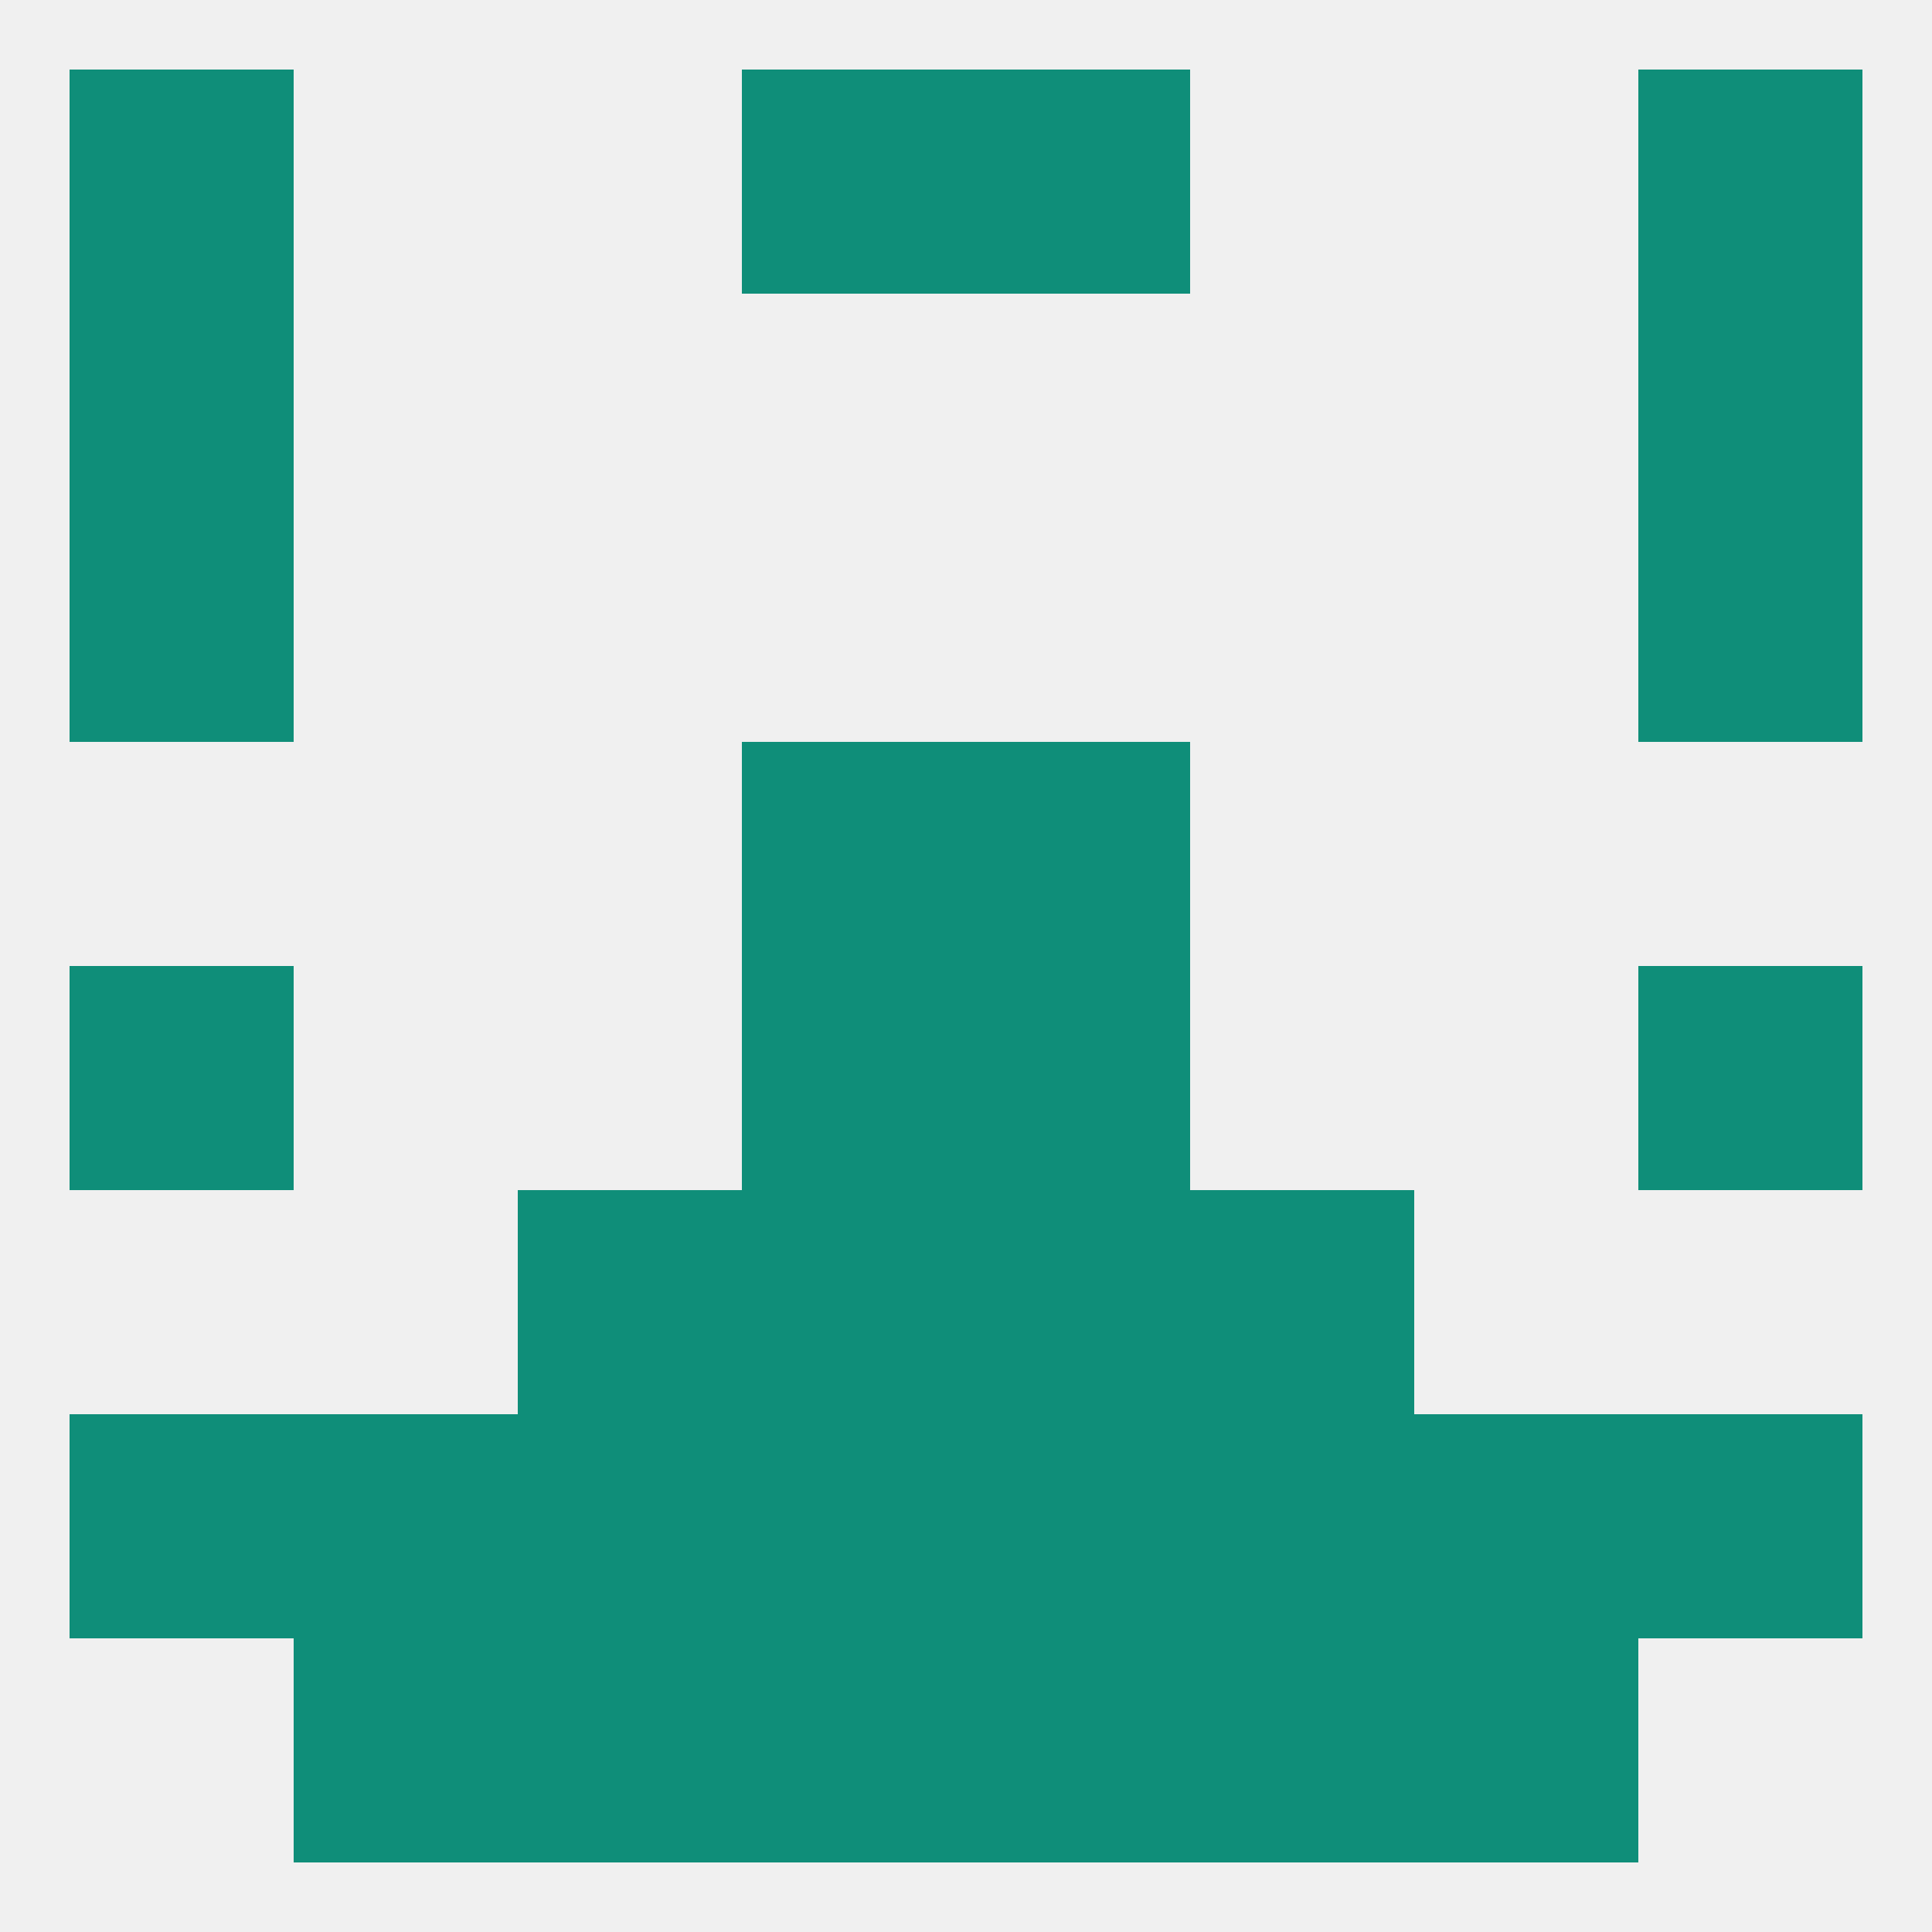
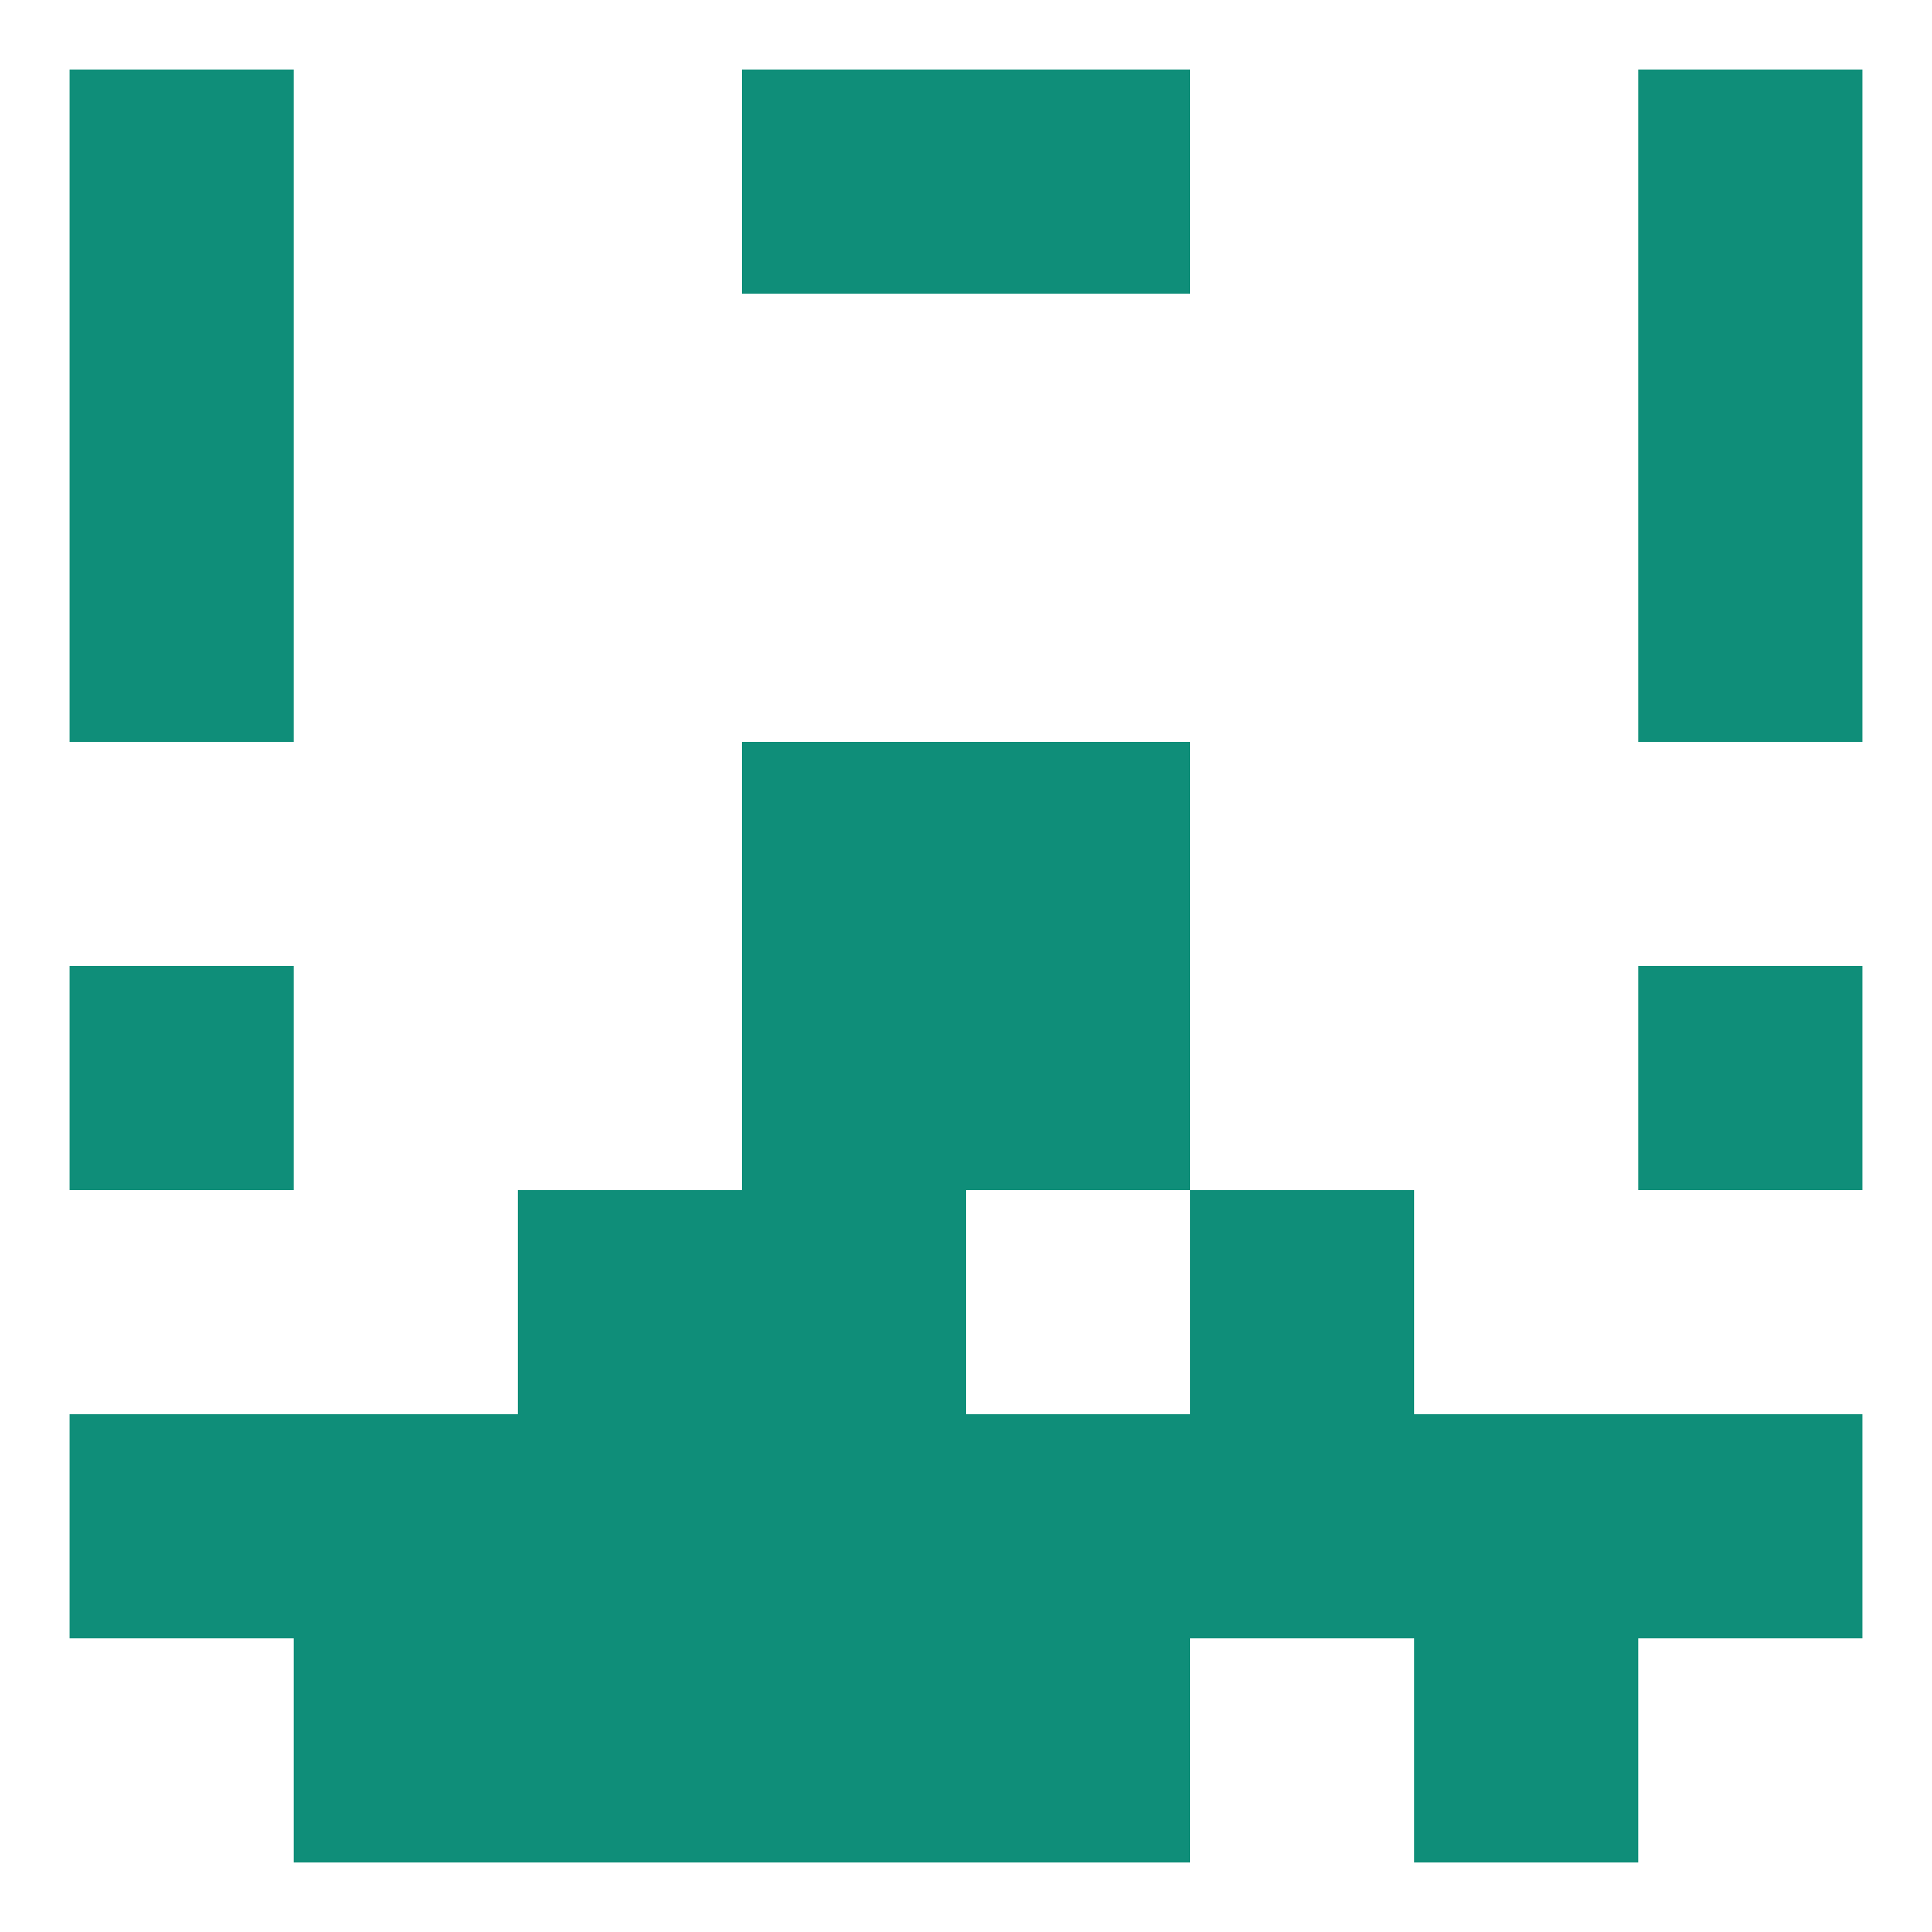
<svg xmlns="http://www.w3.org/2000/svg" version="1.1" baseprofile="full" width="250" height="250" viewBox="0 0 250 250">
-   <rect width="100%" height="100%" fill="rgba(240,240,240,255)" />
  <rect x="38" y="183" width="29" height="29" fill="rgba(15,142,121,255)" />
  <rect x="183" y="183" width="29" height="29" fill="rgba(15,142,121,255)" />
  <rect x="9" y="183" width="29" height="29" fill="rgba(15,142,121,255)" />
  <rect x="212" y="183" width="29" height="29" fill="rgba(15,142,121,255)" />
  <rect x="67" y="183" width="29" height="29" fill="rgba(15,142,121,255)" />
  <rect x="154" y="183" width="29" height="29" fill="rgba(15,142,121,255)" />
  <rect x="96" y="183" width="29" height="29" fill="rgba(15,142,121,255)" />
  <rect x="125" y="183" width="29" height="29" fill="rgba(15,142,121,255)" />
  <rect x="125" y="212" width="29" height="29" fill="rgba(15,142,121,255)" />
  <rect x="38" y="212" width="29" height="29" fill="rgba(15,142,121,255)" />
  <rect x="183" y="212" width="29" height="29" fill="rgba(15,142,121,255)" />
  <rect x="67" y="212" width="29" height="29" fill="rgba(15,142,121,255)" />
-   <rect x="154" y="212" width="29" height="29" fill="rgba(15,142,121,255)" />
  <rect x="96" y="212" width="29" height="29" fill="rgba(15,142,121,255)" />
  <rect x="96" y="9" width="29" height="29" fill="rgba(15,142,121,255)" />
  <rect x="125" y="9" width="29" height="29" fill="rgba(15,142,121,255)" />
  <rect x="9" y="9" width="29" height="29" fill="rgba(15,142,121,255)" />
  <rect x="212" y="9" width="29" height="29" fill="rgba(15,142,121,255)" />
  <rect x="9" y="38" width="29" height="29" fill="rgba(15,142,121,255)" />
  <rect x="212" y="38" width="29" height="29" fill="rgba(15,142,121,255)" />
  <rect x="9" y="125" width="29" height="29" fill="rgba(15,142,121,255)" />
  <rect x="212" y="125" width="29" height="29" fill="rgba(15,142,121,255)" />
  <rect x="96" y="125" width="29" height="29" fill="rgba(15,142,121,255)" />
  <rect x="125" y="125" width="29" height="29" fill="rgba(15,142,121,255)" />
  <rect x="96" y="96" width="29" height="29" fill="rgba(15,142,121,255)" />
  <rect x="125" y="96" width="29" height="29" fill="rgba(15,142,121,255)" />
  <rect x="9" y="67" width="29" height="29" fill="rgba(15,142,121,255)" />
  <rect x="212" y="67" width="29" height="29" fill="rgba(15,142,121,255)" />
  <rect x="67" y="154" width="29" height="29" fill="rgba(15,142,121,255)" />
  <rect x="154" y="154" width="29" height="29" fill="rgba(15,142,121,255)" />
  <rect x="96" y="154" width="29" height="29" fill="rgba(15,142,121,255)" />
-   <rect x="125" y="154" width="29" height="29" fill="rgba(15,142,121,255)" />
</svg>